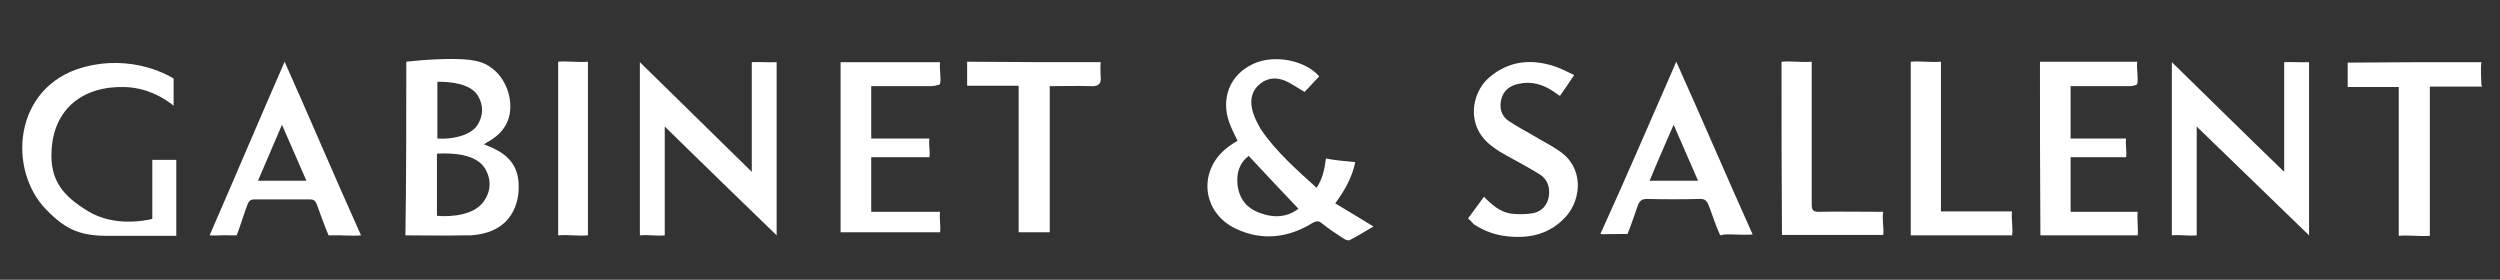
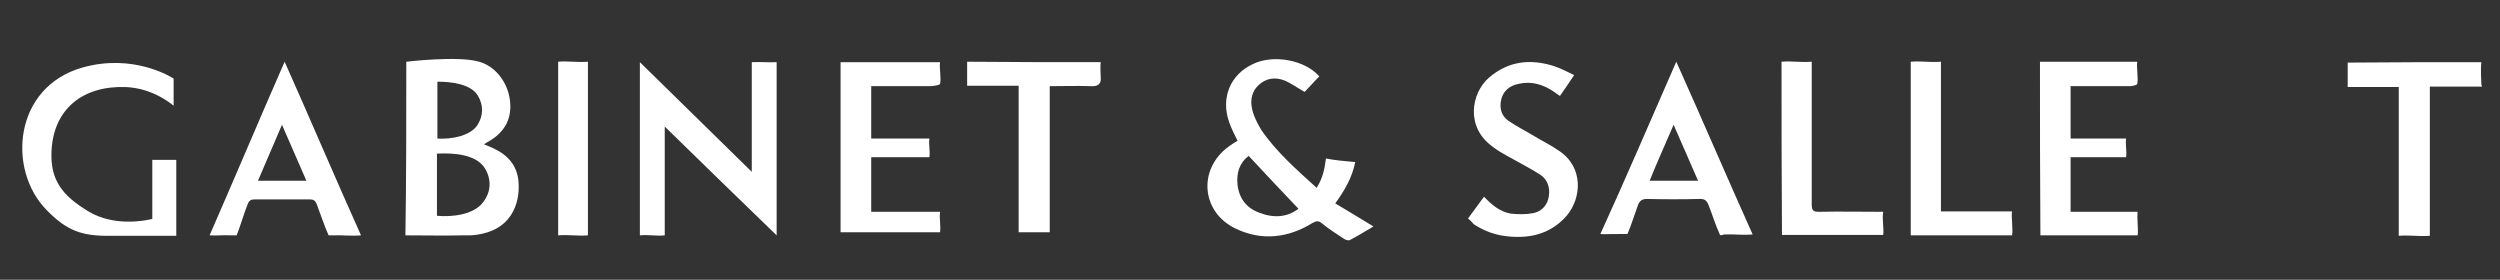
<svg xmlns="http://www.w3.org/2000/svg" id="Capa_1" x="0px" y="0px" viewBox="0 0 563 63" style="enable-background:new 0 0 563 63;" xml:space="preserve">
  <rect x="0" y="0" width="563" height="63" fill="#333333" stroke="none" />
  <style type="text/css">	.st0{fill:#FFFFFF;}</style>
  <g>
    <g>
-       <path class="st0" d="M489.1,14c8.5,8.3,16.7,16.4,25.3,24.7c0-8.2,0-16.8,0-24.7c1.9-0.1,3.7,0.1,5.6,0c0,12.9,0,25.9,0,39   c-8.5-8.2-16.7-16.2-25.3-24.5c0,8.2,0,16.6,0,24.5c-1.9,0.2-3.7-0.2-5.6,0C489.1,40.1,489.1,27.1,489.1,14z" />
      <path class="st0" d="M144.1,14c8.5,8.3,16.7,16.4,25.2,24.7c0-8.2,0-16.8,0-24.7c2-0.1,3.7,0.1,5.6,0c0,12.9,0,25.9,0,39   c-8.5-8.2-16.7-16.2-25.2-24.5c0,8.1,0,16.5,0,24.5c-1.9,0.2-3.7-0.2-5.6,0C144.1,40.1,144.1,27.2,144.1,14z" />
      <path class="st0" d="M91.5,13.9c0,0,11.7-1.4,16.4,0c3.9,1.1,6.7,5,7,9.3c0.3,4.1-1.7,7-5.3,8.9c-0.1,0.1-0.3,0.2-0.6,0.4   c0.9,0.4,1.8,0.7,2.5,1.1c3.3,1.6,5.2,4.2,5.3,7.9c0.2,3.9-1.3,10.9-10.8,11.5c0,0,1,0-1.7,0c-3.7,0.1-9.2,0-13,0   C91.5,40.5,91.5,26.6,91.5,13.9z M98.4,34.6c0,4.8,0,9.3,0,14c3.4,0.3,8.4-0.2,10.5-3.2c1.7-2.3,1.8-5,0.3-7.5   C107.2,34.7,102,34.4,98.4,34.6z M98.5,18.4c0,4.4,0,8.5,0,12.8c3,0.2,7.3-0.5,9-3c1.4-2.2,1.4-4.5,0.1-6.7   C105.9,18.8,101.4,18.4,98.5,18.4z" />
      <path class="st0" d="M305.2,36.5c-0.7,3.5-2.4,6.4-4.5,9.3c2.9,1.7,5.6,3.4,8.6,5.2c-1.9,1.1-3.6,2.2-5.4,3.1   c-0.3,0.1-0.9-0.1-1.2-0.3c-1.7-1.1-3.4-2.2-5-3.5c-0.7-0.6-1.2-0.6-2.1-0.1c-5.5,3.4-11.4,4.1-17.3,1.3   c-7.8-3.7-8.6-13.4-1.6-18.5c0.7-0.5,1.3-0.9,2-1.3c-0.7-1.4-1.4-2.8-1.9-4.2c-1.9-5.4,0.2-10.7,5.4-13.1   c4.6-2.2,11.7-0.9,14.9,2.8c-1.2,1.2-2.3,2.5-3.3,3.5c-1.6-0.9-3.1-2-4.6-2.6c-2.1-0.8-4.2-0.5-5.9,1.2c-1.7,1.7-1.8,3.9-1.1,6.1   c0.4,1.3,1.1,2.6,1.8,3.8c3.4,5,8,9,12.5,13.1c1.3-2,1.8-4.1,2.1-6.6C300.7,36.1,302.9,36.3,305.2,36.5z M292.4,47   c-3.8-4-7.5-7.9-11.2-11.9c-2.1,1.6-2.8,3.9-2.5,6.6c0.4,3.1,2.1,5.2,4.9,6.2C286.9,49.2,290,48.9,292.4,47z" />
      <path class="st0" d="M47.2,53c5.6-12.8,11.2-26.1,16.9-39.1c5.8,13,11.4,26.2,17.2,39.1c-2.3,0.2-4.4-0.1-6.5,0   c-0.3,0-0.8,0-0.8,0c-0.9-2-1.9-5-2.7-7.1c-0.3-0.7-0.7-1-1.5-1c-4.2,0-8.3,0-12.5,0c-0.8,0-1.2,0.3-1.5,1c-0.8,2-1.7,5.1-2.5,7.1   c0,0,0,0-1.4,0C50.4,52.9,48.9,53.1,47.2,53z M69,40.7c-1.8-4.2-3.6-8.2-5.5-12.6c-1.9,4.4-3.6,8.4-5.4,12.6   C61.8,40.7,65.3,40.7,69,40.7z" />
      <path class="st0" d="M377.5,13.9c5.8,12.9,11.4,26,17.2,38.9c-2.3,0.2-4.3-0.1-6.4,0c-0.3,0-0.8,0.4-1,0c-0.9-1.9-1.8-4.8-2.6-6.8   c-0.4-0.9-0.9-1.2-1.8-1.2c-4,0.1-8,0.1-12,0c-1.1,0-1.6,0.4-2,1.3c-0.7,1.9-1.6,4.8-2.4,6.6c0,0-0.7,0-1.4,0   c-4.7,0-2.9,0.1-4.7,0C366.2,40,371.8,26.9,377.5,13.9z M376.9,28.1c-1.9,4.4-3.7,8.4-5.4,12.6c3.7,0,7.2,0,10.9,0   C380.6,36.5,378.8,32.5,376.9,28.1z" />
      <path class="st0" d="M189.3,14c7.3,0,14.9,0,22.4,0c-0.2,1.4,0.3,3.6,0,4.9c-0.1,0.3-1.7,0.5-2.1,0.5c-3.9,0-7.9,0-11.8,0   c-0.5,0-1,0-1.6,0c0,3.9,0,7.8,0,11.8c4.3,0,8.6,0,13.1,0c-0.2,1.5,0.2,2.7,0,4.2c-4.1,0-8.9,0-13.1,0c0,4.1,0,8.2,0,12.3   c5.1,0,10.2,0,15.5,0c-0.2,1.6,0.2,3.1,0,4.6c-7.3,0-15.1,0-22.4,0C189.3,39.8,189.3,26.6,189.3,14z" />
      <path class="st0" d="M459.4,13.9c7.4,0,14.5,0,21.9,0c-0.2,1.4,0.3,3.7,0,5c-0.1,0.3-1.2,0.5-1.6,0.5c-3.9,0-7.9,0-11.8,0   c-0.5,0-1,0-1.6,0c0,3.9,0,7.8,0,11.8c4.3,0,8,0,12.5,0c-0.2,1.5,0.2,2.8,0,4.2c-4.1,0-8.2,0-12.5,0c0,4.1,0,8.2,0,12.3   c5.1,0,9.7,0,15.1,0c-0.2,1.6,0.2,3.8,0,5.3c-7.3,0-14.6,0-21.9,0C459.4,40.5,459.4,26.5,459.4,13.9z" />
      <path class="st0" d="M330.6,49.2c1.2-1.7,2.4-3.2,3.6-4.9c1.7,1.8,3.6,3.4,6,3.8c1.7,0.2,3.5,0.2,5.1-0.1c1.9-0.4,3.2-1.8,3.5-3.8   c0.3-2-0.3-3.8-2-4.9c-2.4-1.5-4.9-2.8-7.4-4.2c-1.1-0.6-2.3-1.3-3.3-2.1c-6.1-4.4-4.8-12-0.8-15.5c4.4-3.8,9.4-4.3,14.7-2.6   c1.5,0.5,2.8,1.2,4.5,2c-1.1,1.7-2.1,3.1-3.2,4.7c-0.5-0.3-0.9-0.6-1.3-0.9c-2.5-1.7-5.1-2.5-8.1-1.8c-1.9,0.4-3.3,1.5-3.8,3.4   c-0.5,2,0,3.8,1.6,4.9c1.9,1.3,3.9,2.3,5.9,3.5c1.8,1.1,3.7,2,5.4,3.2c5.7,3.7,5.2,10.7,1.8,14.7c-3.6,4.1-8.3,5.2-13.5,4.6   c-2.7-0.3-5.1-1.2-7.4-2.7C331.5,50,331.1,49.6,330.6,49.2z" />
      <path class="st0" d="M558.8,14c-0.2,1.4,0,4.9,0,4.9c-0.1,0.3,0.4,0.6,0,0.6c-2.7,0-7.3,0-10,0c-0.5,0-1,0-1.6,0   c0,11,0,22.5,0,33.6c-2.3,0.2-4.6-0.2-7,0c0-11.3,0-22.3,0-33.5c-3.9,0-7.6,0-11.5,0c0-1.6,0-3.9,0-5.5   C538.7,14,548.7,14,558.8,14z" />
      <path class="st0" d="M247.9,14c-0.2,1.1,0,2.9,0,3.8c0,1.4-1.1,1.7-2.3,1.6c-3-0.1-6,0-9.2,0c0,11,0,21.9,0,32.9h-7   c0-11.2,0-21.7,0-33c-4,0-7.7,0-11.6,0c0-1.6,0-3.9,0-5.4C227.9,14,237.8,14,247.9,14z" />
      <path class="st0" d="M430.3,13.9c2.3-0.2,4.5,0.2,6.8,0c0,11.1,0,22.5,0,33.7c5.4,0,10.6,0,16,0c-0.2,1.5,0.3,4.1,0,5.4   c0,0.2,0.3,0,0,0c-7.1,0-15.6,0-22.8,0C430.3,40.4,430.3,26.5,430.3,13.9z" />
      <path class="st0" d="M401.2,13.9c2.3-0.2,4.4,0.2,6.8,0c0,0.6,0,1.4,0,1.9c0,10.1,0,20.2,0,30.3c0,1.3,0.4,1.6,1.6,1.6   c4.3-0.1,10.2,0,14.5,0c0.5,0-0.7,0,0,0c-0.3,1.7,0.2,3.7,0,5.2c-7.4,0-15.5,0-22.8,0C401.2,40.3,401.2,26.5,401.2,13.9z" />
      <path class="st0" d="M132.4,53c-2.3,0.2-4.4-0.2-6.7,0c0-12.8,0-26.3,0-39.1c2.2-0.2,4.4,0.2,6.7,0   C132.4,26.7,132.4,40.2,132.4,53z" />
      <path class="st0" d="M39.7,53V36h-5.4v13.3c-1.6,0.4-8.6,1.8-14.4-1.7c-5.8-3.5-8.6-7-8.3-13.5c0.4-9.6,7.1-14.8,16.6-14.5   c2.6,0.1,6.6,0.8,10.9,4.2v-6.1c-0.6-0.4-9.1-5.7-20.5-2.5C3,19.6,1.6,38.3,10.5,47.3c4.5,4.6,7.8,5.9,14.4,5.8h9.4h5.4h0   C39.7,53.1,39.7,53.1,39.7,53z" />
    </g>
  </g>
</svg>